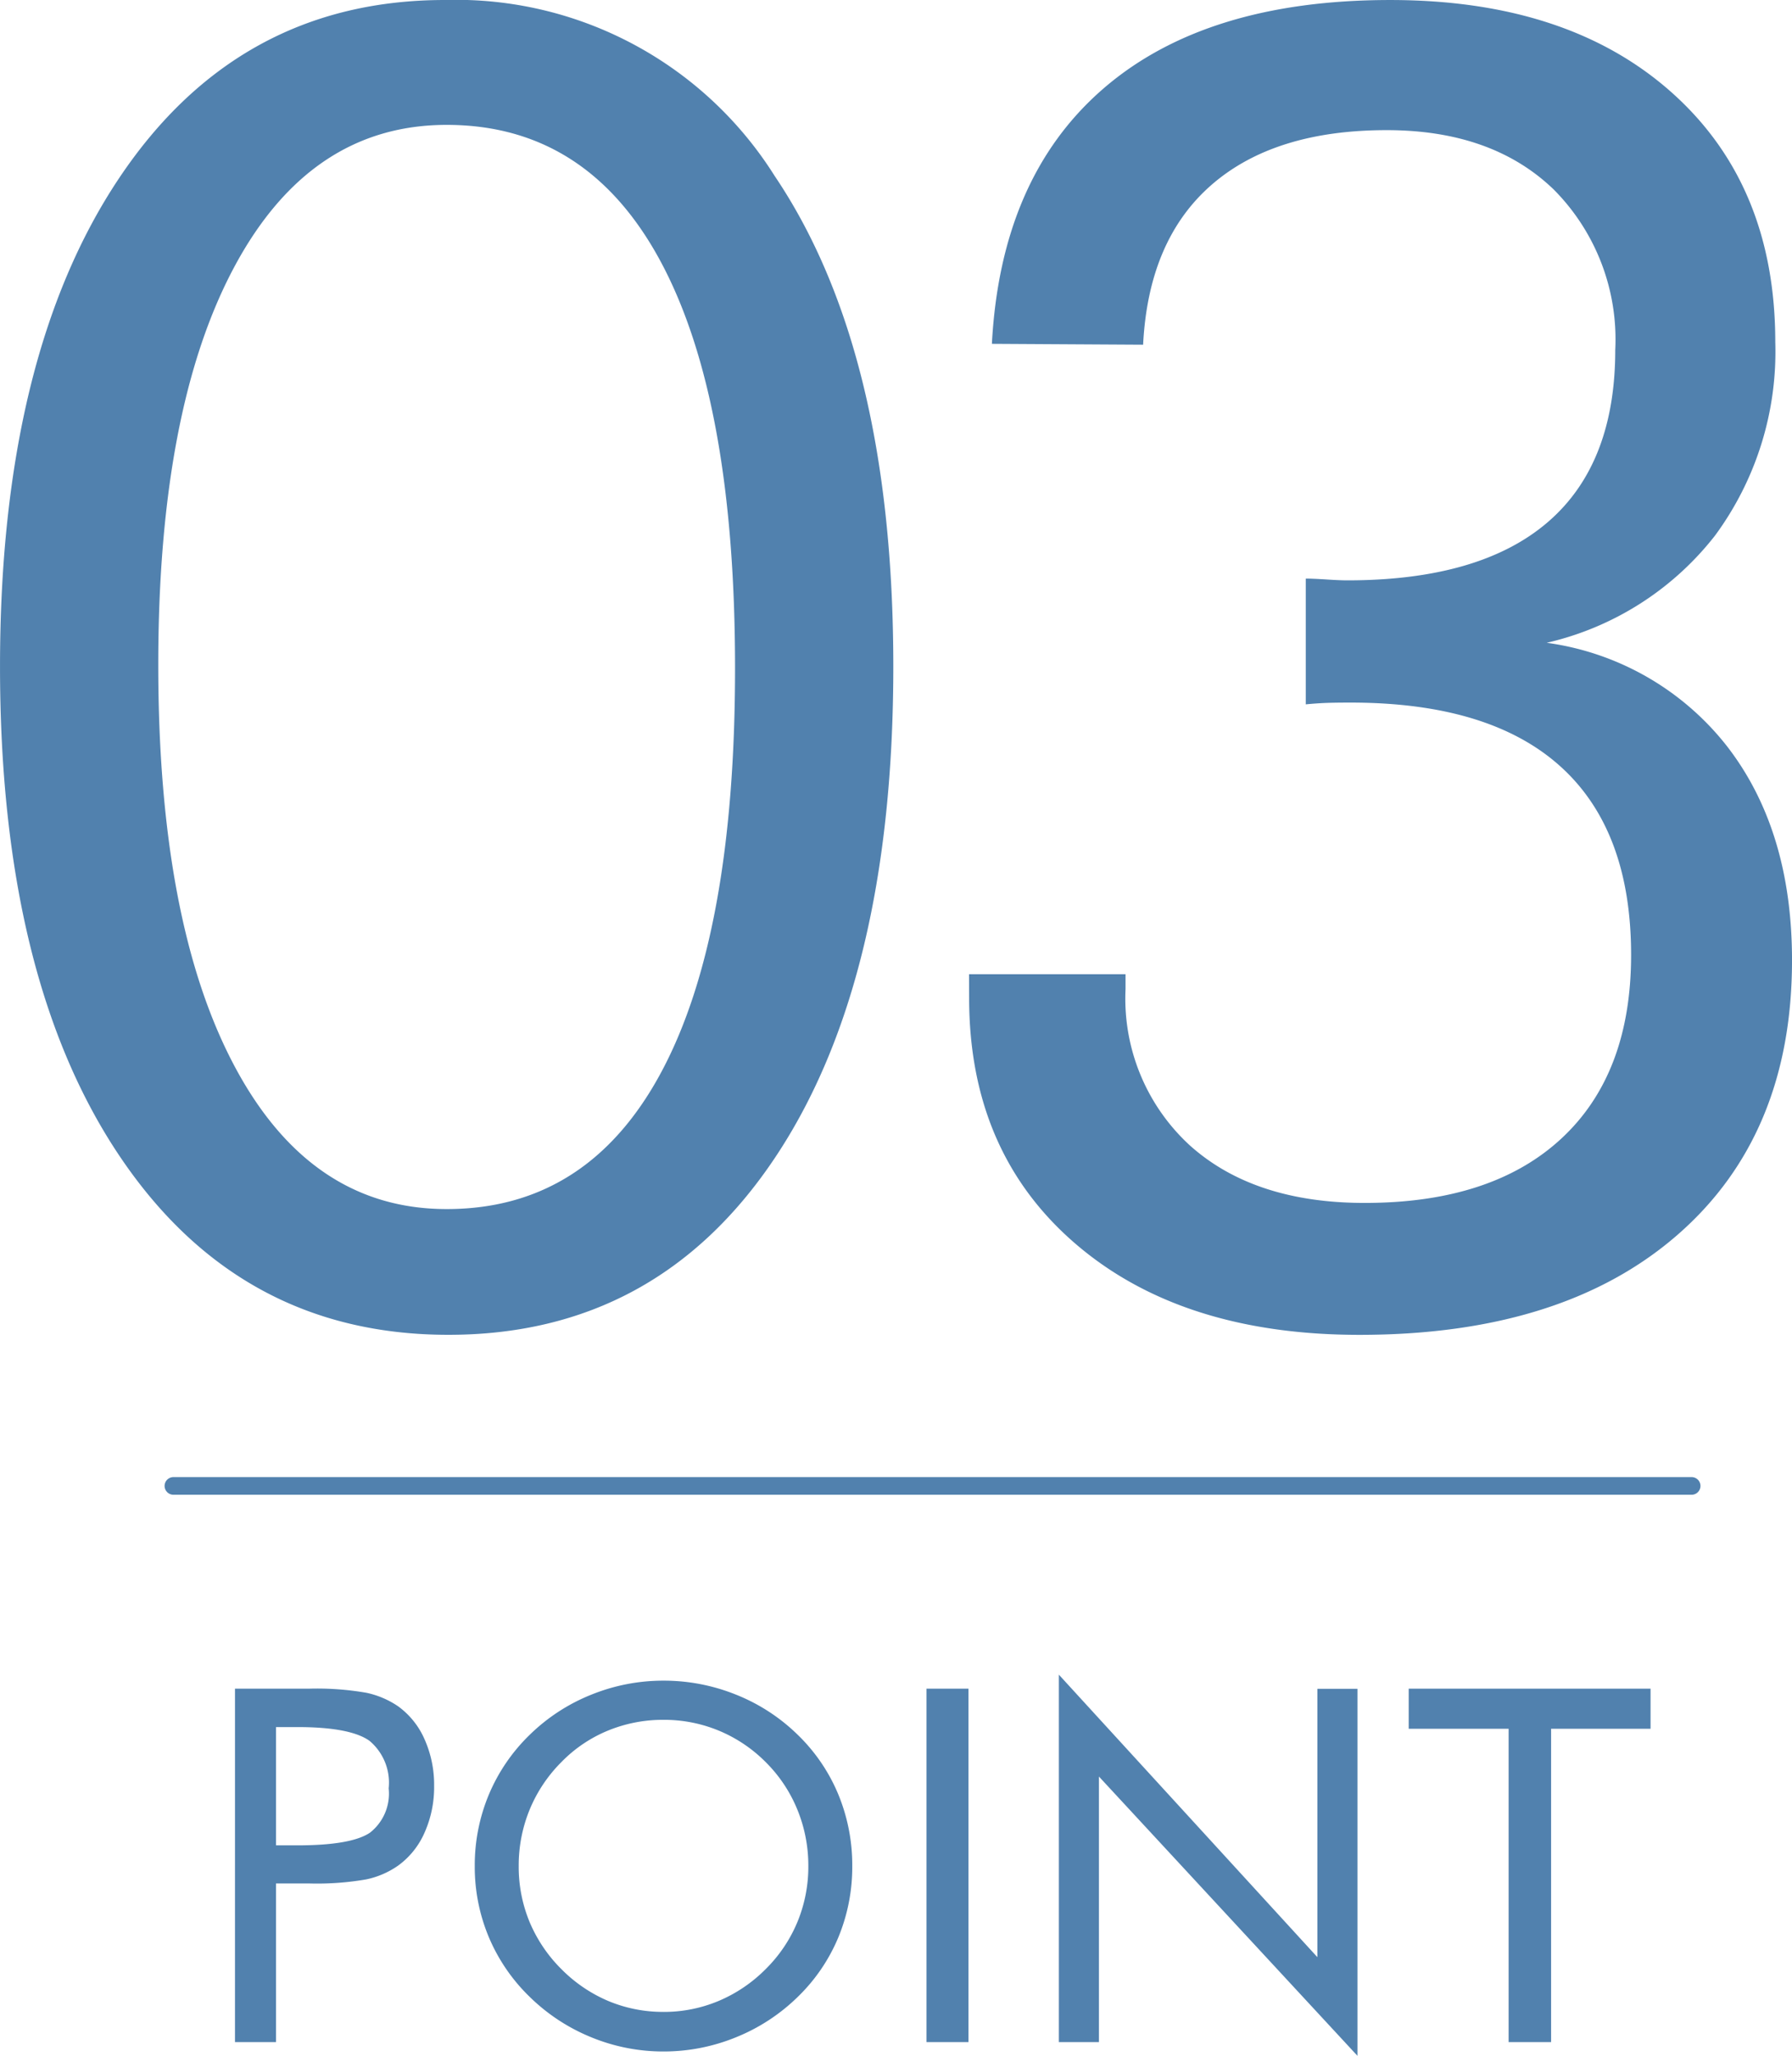
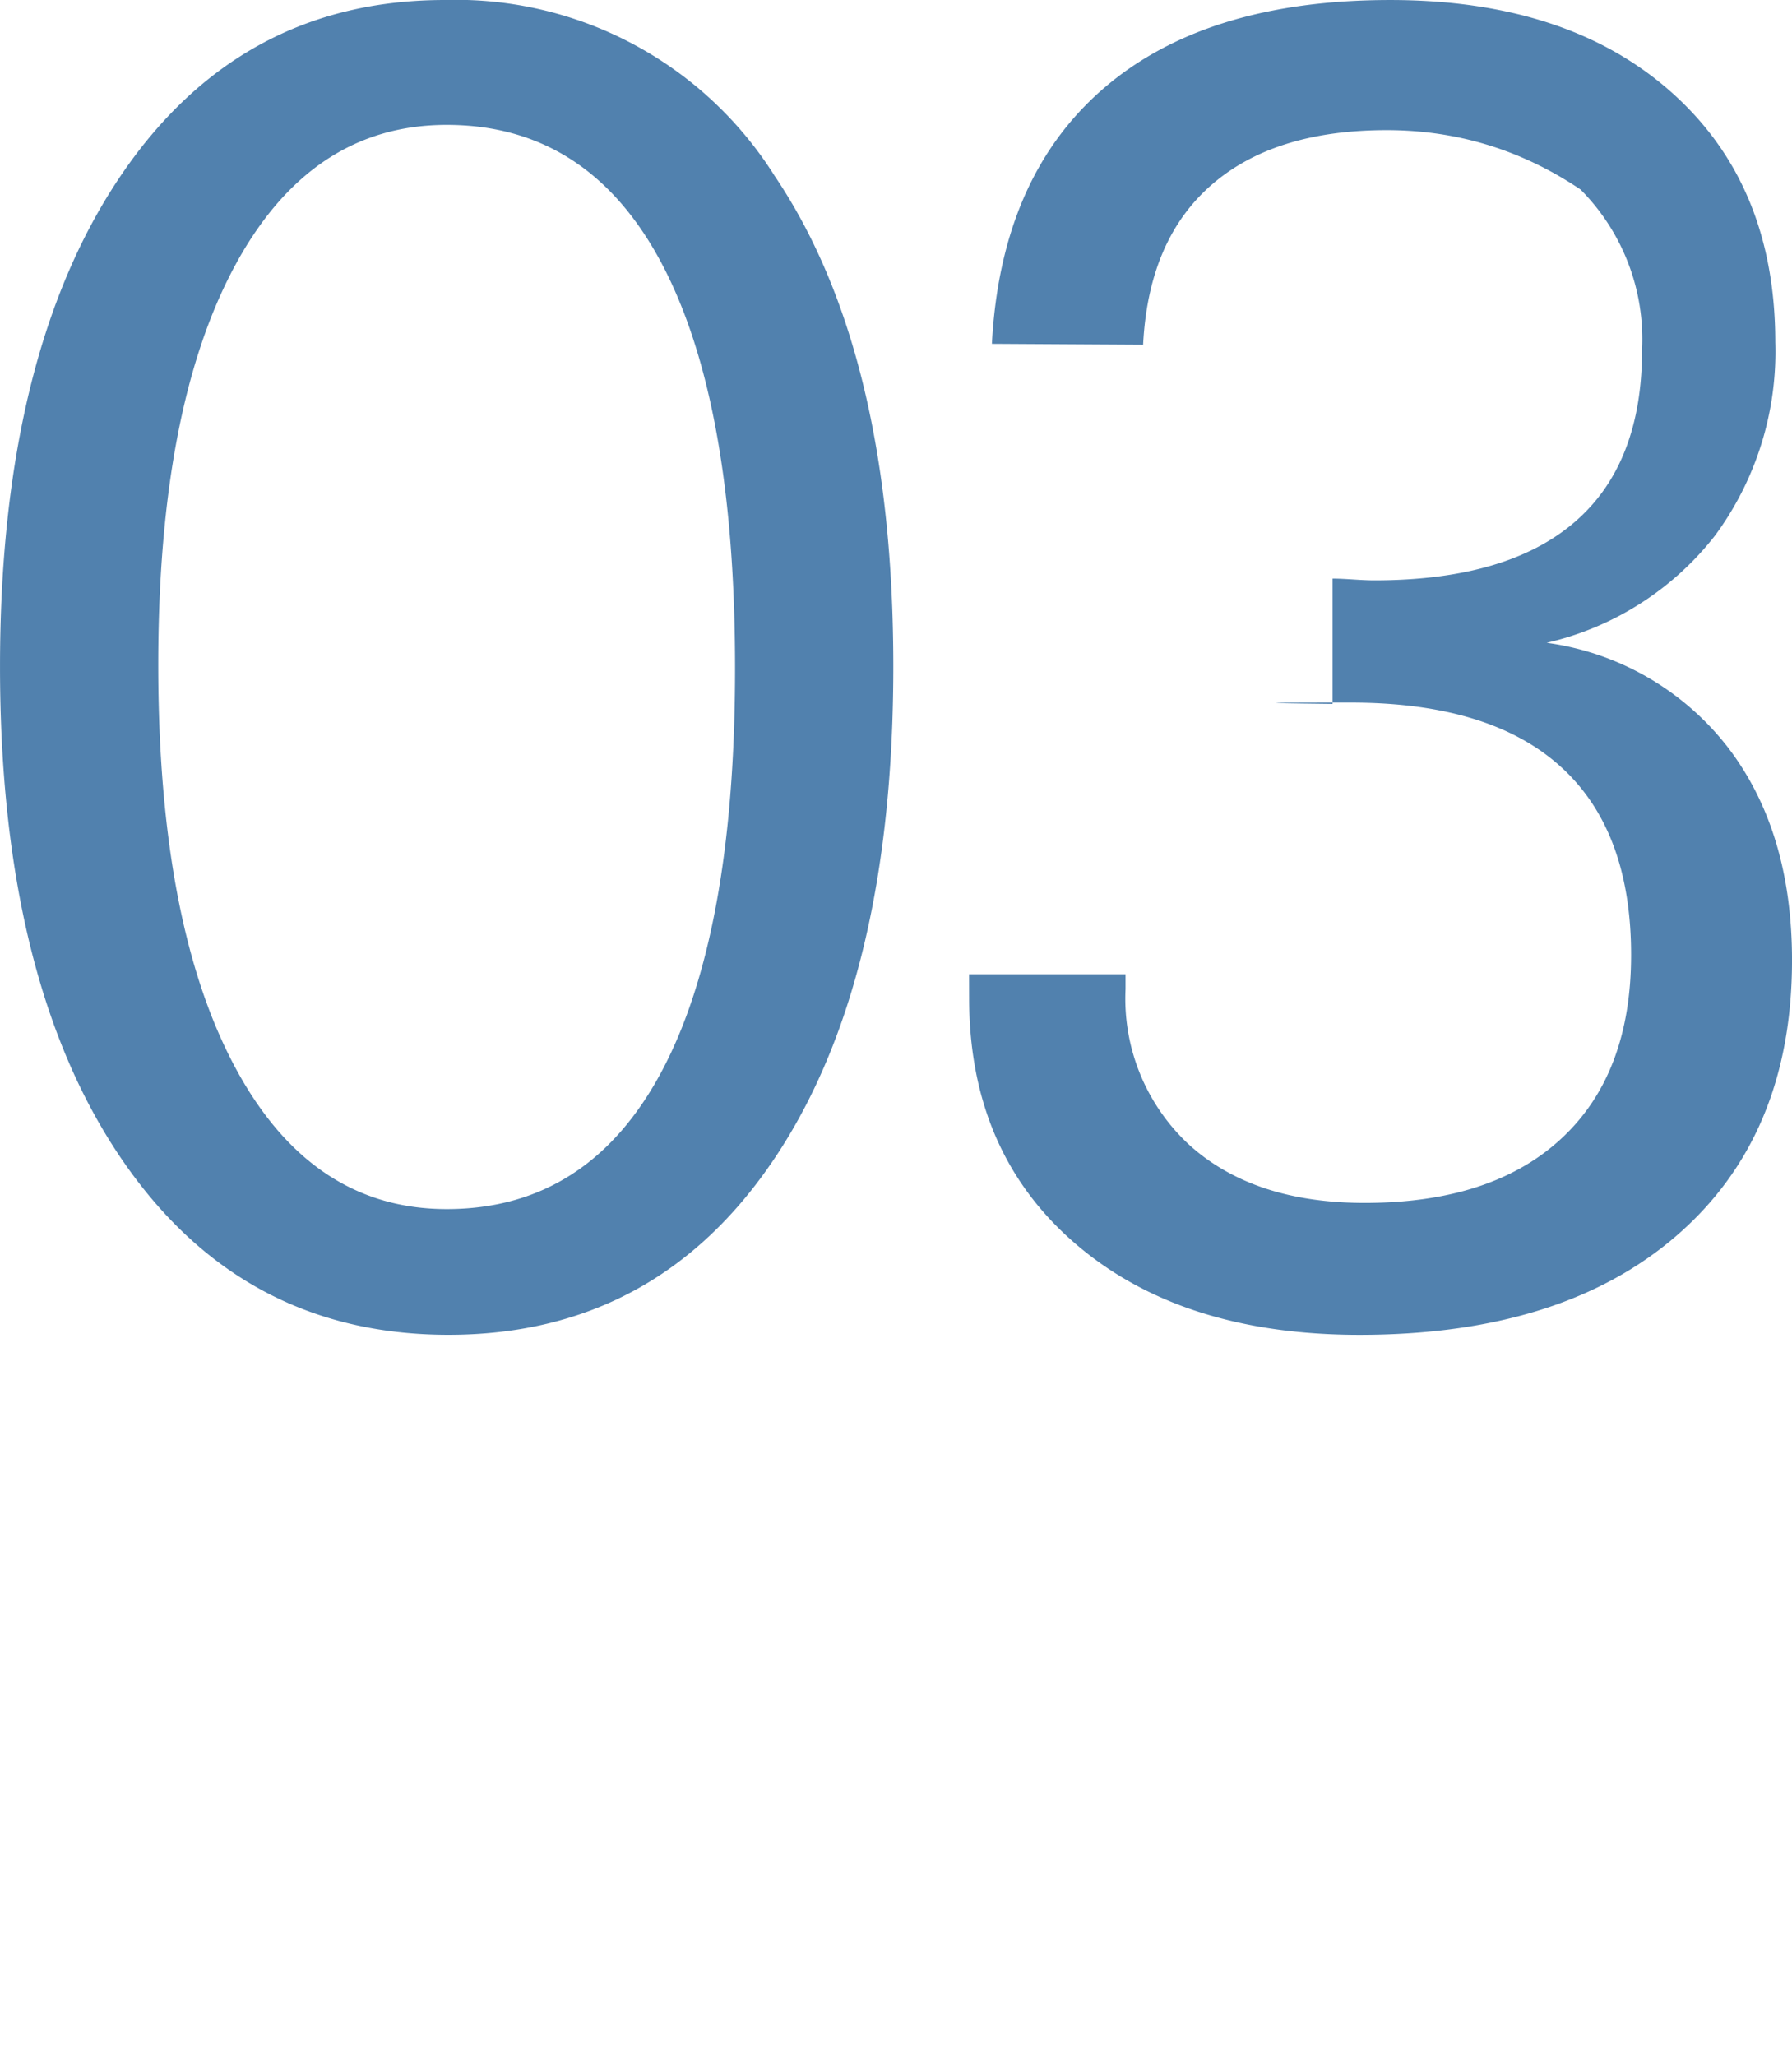
<svg xmlns="http://www.w3.org/2000/svg" width="101.508" height="116.44" viewBox="0 0 101.508 116.44">
  <g id="グループ_10910" data-name="グループ 10910" transform="translate(-630.677 -12340.339)">
-     <path id="パス_23444" data-name="パス 23444" d="M-26.922,1.942q-11.8,0-18.6-10.085t-6.8-27.766q0-17.581,6.749-27.667t18.453-10.085A21.319,21.319,0,0,1-8.445-63.7q6.724,9.961,6.724,27.791,0,17.78-6.7,27.816T-26.922,1.942Zm-.1-7.122q8.019,0,12.177-7.794t4.159-22.835q0-15.091-4.159-22.935t-12.177-7.844q-7.72,0-12.028,8.043t-4.308,22.537q0,14.593,4.308,22.711T-27.022-5.18Zm29.59-13.3h8.865v.847a11.281,11.281,0,0,0,3.636,8.84Q18.7-5.528,24.98-5.528q7.222,0,11.156-3.661t3.935-10.384q0-7.072-4.009-10.683T24.183-33.867q-1,0-1.519.025t-1.021.075V-40.89q.4,0,1.17.05t1.17.05q7.521,0,11.355-3.287t3.835-9.762a12.038,12.038,0,0,0-3.486-9.089Q32.2-66.29,26.225-66.29q-6.375,0-9.936,3.113t-3.86,9.04l-8.566-.05q.5-9.413,6.3-14.443t16.261-5.03q10.061,0,15.937,5.229t5.877,14.145A17.562,17.562,0,0,1,44.827-43.33a16.888,16.888,0,0,1-9.538,6.076A15.657,15.657,0,0,1,45.5-31.4q3.686,4.756,3.686,12.127,0,9.911-6.5,15.564t-18,5.653q-10.11,0-16.112-5.18t-6-13.9Z" transform="translate(683 12414)" fill="#5181ae" />
-     <line id="線_301" data-name="線 301" x2="86" transform="translate(640.5 12424.5)" fill="none" stroke="#5181ae" stroke-linecap="round" stroke-width="1" />
-     <path id="パス_23509" data-name="パス 23509" d="M-36.688-8.982V0h-2.324V-20.016h4.2a16.276,16.276,0,0,1,3.24.232,5.05,5.05,0,0,1,1.8.766,4.558,4.558,0,0,1,1.5,1.873,6.309,6.309,0,0,1,.54,2.639,6.309,6.309,0,0,1-.54,2.639,4.558,4.558,0,0,1-1.5,1.873,4.911,4.911,0,0,1-1.8.779,16.262,16.262,0,0,1-3.247.232h-1.873Zm0-2.16h1.2q3.063,0,4.122-.718a2.809,2.809,0,0,0,1.06-2.509,3.091,3.091,0,0,0-1.087-2.693q-1.087-.779-4.095-.779h-1.2Zm21.95,9.434a8,8,0,0,0,3.124-.622A8.293,8.293,0,0,0-8.941-4.143,8.13,8.13,0,0,0-7.15-6.809a8.194,8.194,0,0,0,.615-3.158,8.353,8.353,0,0,0-.622-3.2,8.1,8.1,0,0,0-1.784-2.68A8.15,8.15,0,0,0-11.6-17.637a8.109,8.109,0,0,0-3.138-.615,8.194,8.194,0,0,0-3.158.615,7.836,7.836,0,0,0-2.639,1.791,8.242,8.242,0,0,0-1.791,2.693,8.331,8.331,0,0,0-.615,3.186,8.172,8.172,0,0,0,.608,3.145,8.279,8.279,0,0,0,1.8,2.68,8.293,8.293,0,0,0,2.673,1.818A8.008,8.008,0,0,0-14.738-1.709ZM-4.047-9.967A10.4,10.4,0,0,1-4.84-5.92,10.1,10.1,0,0,1-7.15-2.543,10.74,10.74,0,0,1-10.643-.267a10.813,10.813,0,0,1-4.095.8,10.711,10.711,0,0,1-4.081-.8A10.779,10.779,0,0,1-22.3-2.543,10.24,10.24,0,0,1-24.63-5.934a10.291,10.291,0,0,1-.8-4.033,10.375,10.375,0,0,1,.8-4.054,10.221,10.221,0,0,1,2.331-3.4,10.622,10.622,0,0,1,3.473-2.256,10.843,10.843,0,0,1,4.088-.793,10.93,10.93,0,0,1,4.108.793A10.6,10.6,0,0,1-7.15-17.418,10.083,10.083,0,0,1-4.84-14.034,10.488,10.488,0,0,1-4.047-9.967ZM.157,0V-20.016H2.536V0Zm7.5,0V-20.809l14.643,16v-15.2h2.27V.779L9.926-15.039V0ZM33.133,0V-17.746h-5.66v-2.27h13.7v2.27H35.539V0Z" transform="translate(683 12456)" fill="#5181ae" />
+     <path id="パス_23444" data-name="パス 23444" d="M-26.922,1.942q-11.8,0-18.6-10.085t-6.8-27.766q0-17.581,6.749-27.667t18.453-10.085A21.319,21.319,0,0,1-8.445-63.7q6.724,9.961,6.724,27.791,0,17.78-6.7,27.816T-26.922,1.942Zm-.1-7.122q8.019,0,12.177-7.794t4.159-22.835q0-15.091-4.159-22.935t-12.177-7.844q-7.72,0-12.028,8.043t-4.308,22.537q0,14.593,4.308,22.711T-27.022-5.18Zm29.59-13.3h8.865v.847a11.281,11.281,0,0,0,3.636,8.84Q18.7-5.528,24.98-5.528q7.222,0,11.156-3.661t3.935-10.384q0-7.072-4.009-10.683T24.183-33.867t-1.021.075V-40.89q.4,0,1.17.05t1.17.05q7.521,0,11.355-3.287t3.835-9.762a12.038,12.038,0,0,0-3.486-9.089Q32.2-66.29,26.225-66.29q-6.375,0-9.936,3.113t-3.86,9.04l-8.566-.05q.5-9.413,6.3-14.443t16.261-5.03q10.061,0,15.937,5.229t5.877,14.145A17.562,17.562,0,0,1,44.827-43.33a16.888,16.888,0,0,1-9.538,6.076A15.657,15.657,0,0,1,45.5-31.4q3.686,4.756,3.686,12.127,0,9.911-6.5,15.564t-18,5.653q-10.11,0-16.112-5.18t-6-13.9Z" transform="translate(683 12414)" fill="#5181ae" />
  </g>
</svg>